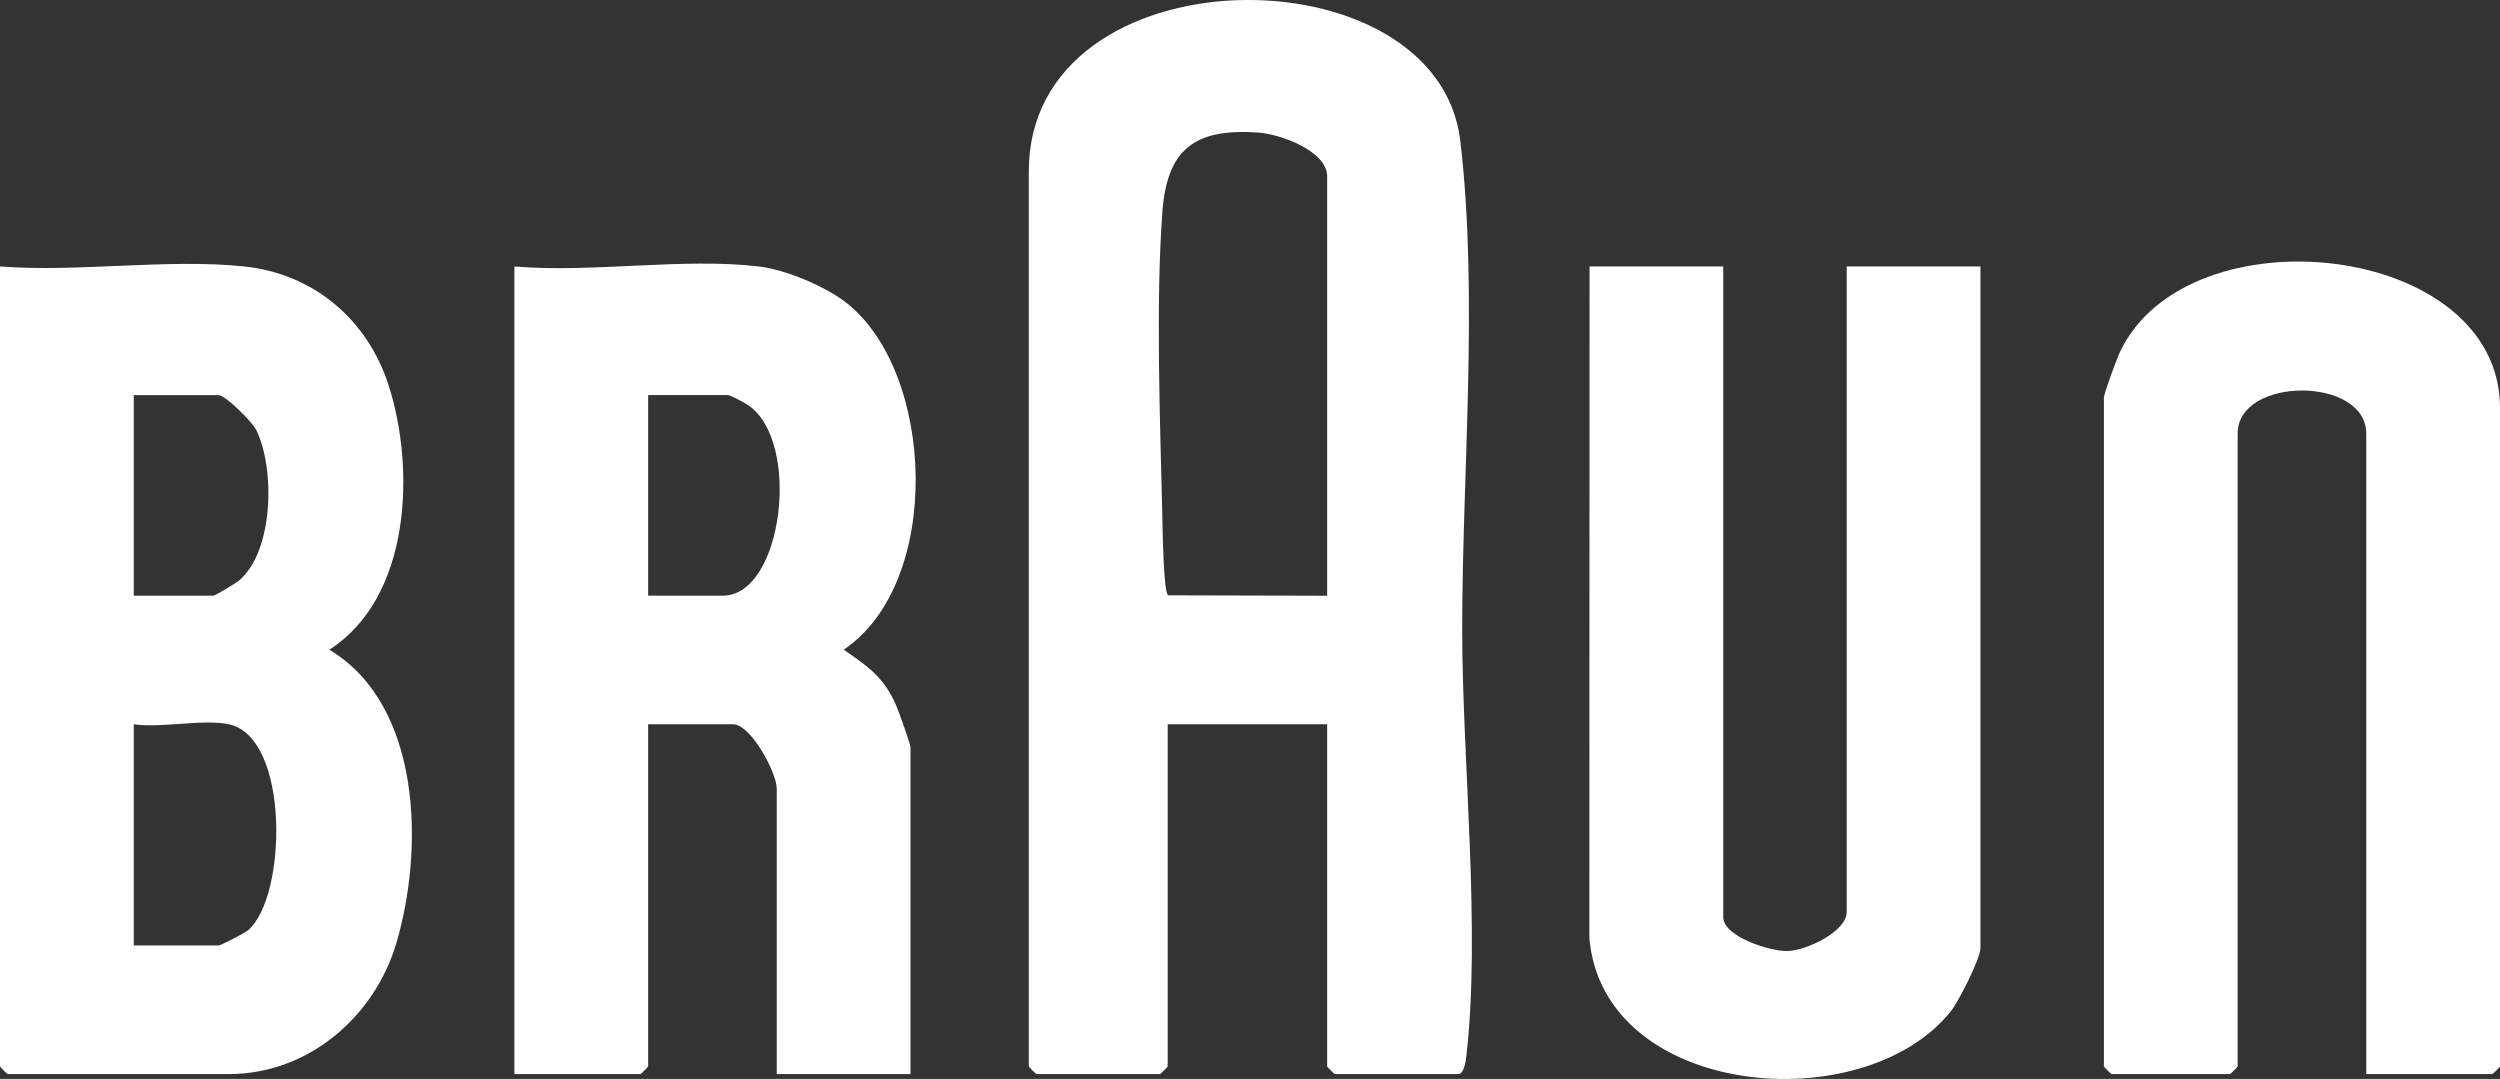
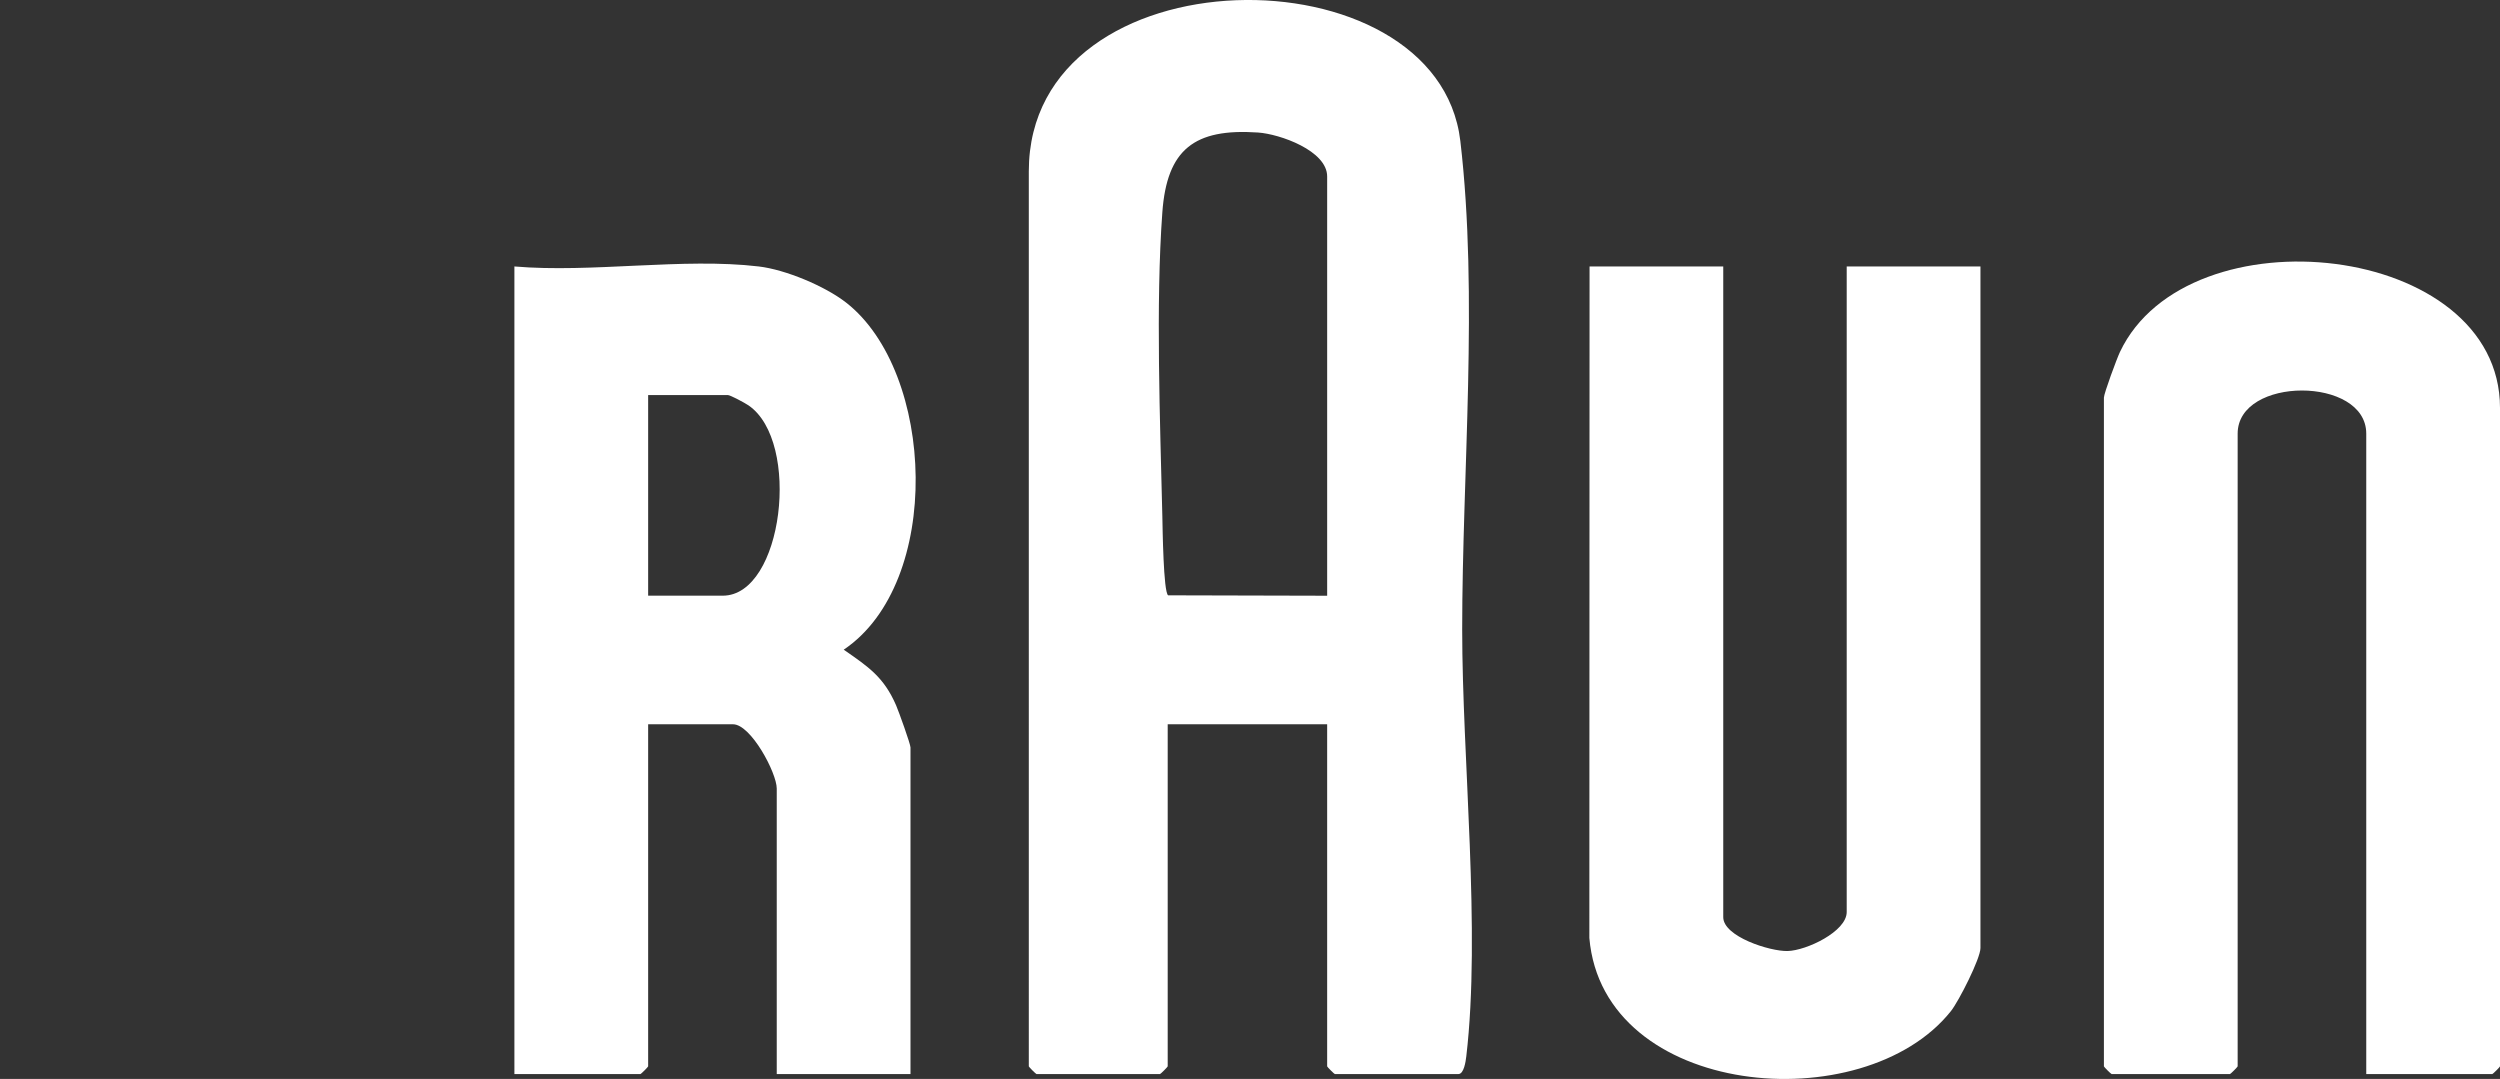
<svg xmlns="http://www.w3.org/2000/svg" id="Calque_2" data-name="Calque 2" viewBox="0 0 486 209.75">
  <rect x="0" y="0" width="486" height="209.75" fill="#333333" stroke="none" />
  <defs>
    <style>
      .cls-1 {
        fill: #fff;
      }
    </style>
  </defs>
  <g id="svg69">
    <path class="cls-1" d="M460,208.8v-124.5c0-11.18-25-11.18-25,0v123c0,.11-1.39,1.5-1.5,1.5h-23c-.11,0-1.5-1.39-1.5-1.5V77.3c0-.8,2.5-7.57,3.12-8.88,13.2-27.86,73.88-21.39,73.88,10.88v128c0,.11-1.39,1.5-1.5,1.5h-24.5Z" />
    <path class="cls-1" d="M258,140.8h-31v66.5c0,.11-1.39,1.5-1.5,1.5h-24c-.11,0-1.5-1.39-1.5-1.5V33.3c0-43.13,79.46-43.59,83.89-5.89,3.54,30.15.36,64.61.36,94.94,0,25.2,3.65,58.7.8,83-.12,1.01-.46,3.45-1.55,3.45h-24c-.11,0-1.5-1.39-1.5-1.5v-66.5ZM258,115.8V34.3c0-5-9.19-8.25-13.46-8.54-12.37-.84-17.69,3.29-18.58,15.5-1.31,17.86-.43,40.88,0,59.11.05,2.19.2,14.72,1.12,15.36l30.92.08Z" />
    <path class="cls-1" d="M335,51.8v126.5c0,3.77,9.06,6.66,12.5,6.58,3.68-.09,11.5-3.8,11.5-7.58V51.8h26v132.5c0,2.04-4.21,10.33-5.74,12.26-16.98,21.34-67.62,16.92-70.29-14.22l.04-130.54h26Z" />
    <g>
-       <path class="cls-1" d="M47.5,51.8c13.5,1.43,23.91,10.34,28.01,22.99,5.25,16.2,4.43,41.34-11.49,51.51,18.08,10.85,18.38,38.99,13.03,57.05-4.25,14.33-17.13,25.45-32.55,25.45H1.5c-.11,0-1.5-1.39-1.5-1.5V51.8c15.17,1.17,32.61-1.57,47.5,0ZM26,115.8h15.5c.29,0,4.4-2.45,5.02-2.98,6.72-5.77,6.97-21.9,3.26-29.29-.77-1.54-5.98-6.72-7.28-6.72h-16.5v39ZM44.5,140.8c-4.94-1.07-13.13.78-18.5,0v43h16.5c.4,0,5.11-2.43,5.75-2.98,7.53-6.45,8.16-37.45-3.75-40.02Z" />
      <path class="cls-1" d="M147.5,51.8c5.18.61,12.84,3.8,16.98,7.02,17.34,13.53,18.88,54.44-.46,67.48,4.77,3.31,7.79,5.3,10.18,10.81.53,1.22,2.8,7.55,2.8,8.19v63.5h-26v-55.5c0-3.06-5.03-12.5-8.5-12.5h-16.5v66.5c0,.11-1.39,1.5-1.5,1.5h-24.5V51.8c15.01,1.29,32.84-1.74,47.5,0ZM126,115.8h14.5c11.76,0,15.28-29.99,5-37-.7-.48-3.54-2-4-2h-15.5v39Z" />
    </g>
  </g>
</svg>